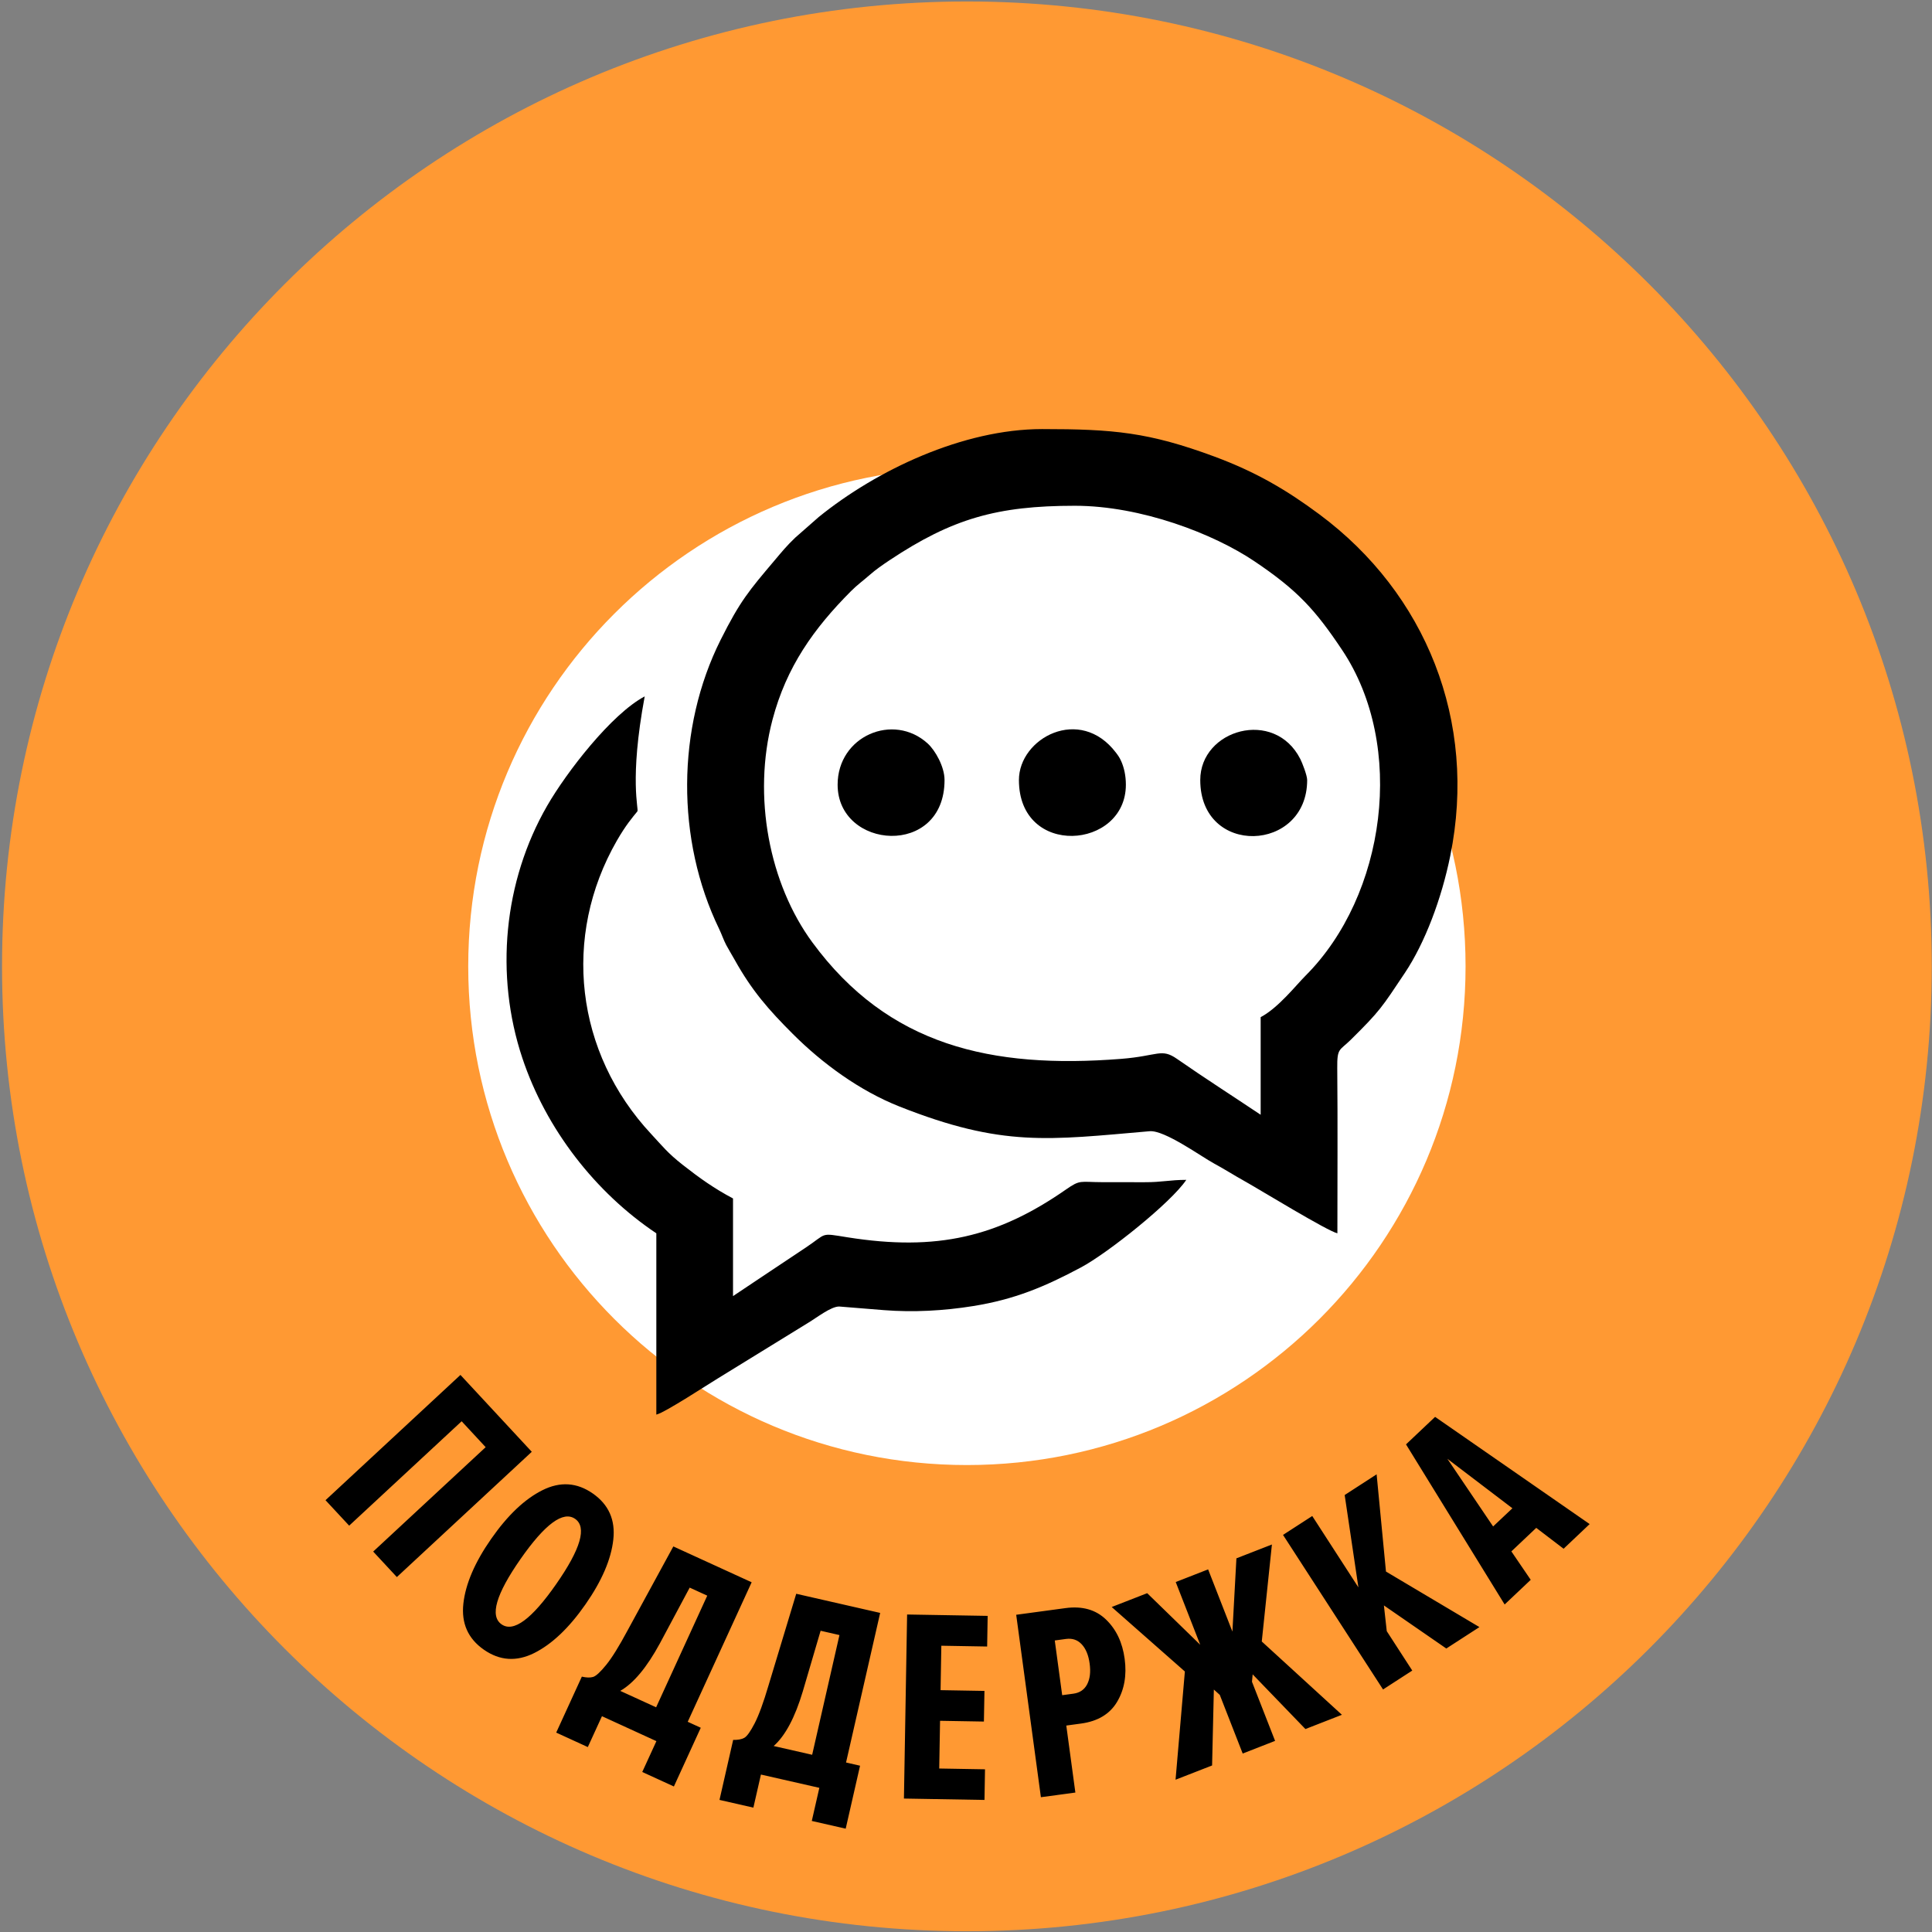
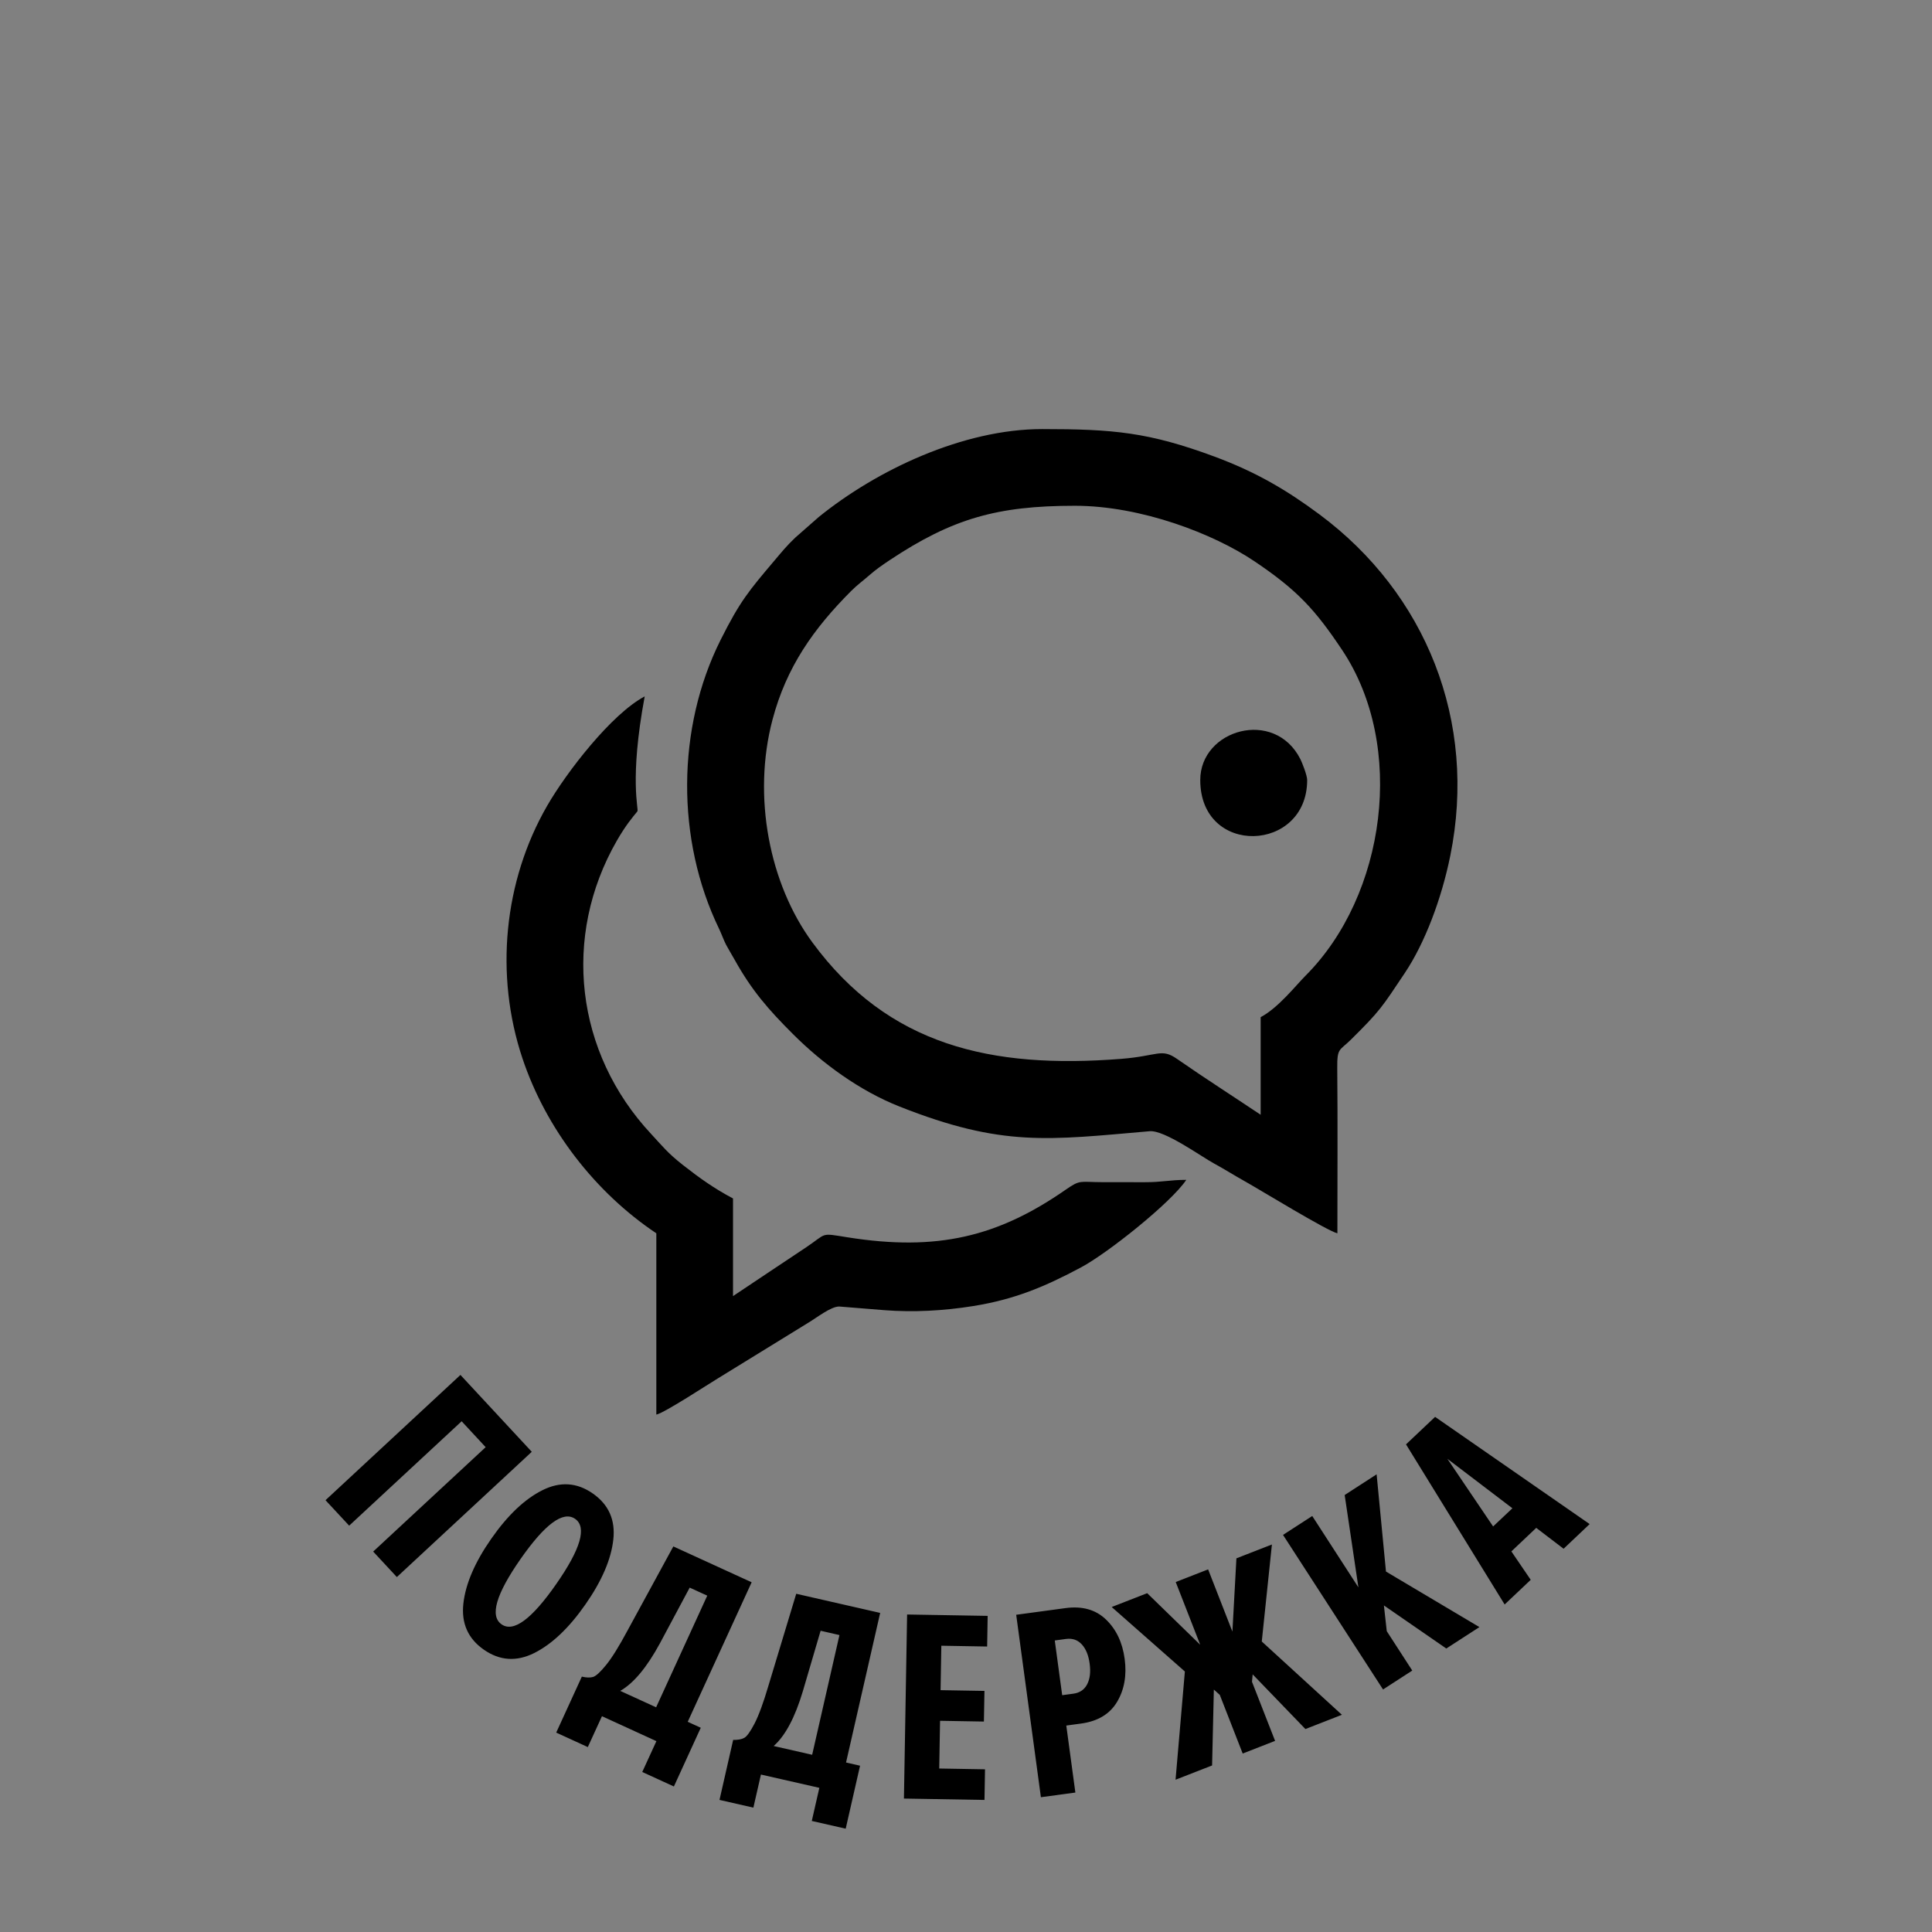
<svg xmlns="http://www.w3.org/2000/svg" xml:space="preserve" width="56px" height="56px" version="1.1" style="shape-rendering:geometricPrecision; text-rendering:geometricPrecision; image-rendering:optimizeQuality; fill-rule:evenodd; clip-rule:evenodd" viewBox="0 0 56 56">
  <rect x="0" y="0" width="56" height="56" fill="#808080" stroke="none" />
  <defs>
    <style type="text/css">
   
    .fil3 {fill:black}
    .fil0 {fill:#FF9933}
    .fil1 {fill:white}
    .fil2 {fill:black;fill-rule:nonzero}
   
  </style>
  </defs>
  <g id="Слой_x0020_1">
-     <path class="fil0" d="M28.026 0.043c15.446,0 27.967,12.521 27.967,27.967 0,15.447 -12.521,27.968 -27.967,27.968 -15.446,0 -27.967,-12.521 -27.967,-27.968 0,-15.446 12.521,-27.967 27.967,-27.967z" />
-     <path class="fil1" d="M28.026 13.556c7.983,0 14.454,6.471 14.454,14.454 0,7.983 -6.471,14.455 -14.454,14.455 -7.983,0 -14.454,-6.472 -14.454,-14.455 0,-7.983 6.471,-14.454 14.454,-14.454z" />
    <path class="fil2" d="M11.503 45.712l-0.686 -0.739 3.26 -3.026 -0.696 -0.751 -3.26 3.026 -0.686 -0.738 3.911 -3.631 2.068 2.228 -3.911 3.631zm3.982 2.202c-0.514,0.256 -1,0.224 -1.46,-0.097 -0.459,-0.32 -0.657,-0.765 -0.594,-1.336 0.063,-0.57 0.332,-1.197 0.808,-1.879 0.476,-0.683 0.971,-1.152 1.484,-1.408 0.514,-0.257 1.001,-0.225 1.46,0.096 0.459,0.32 0.658,0.765 0.594,1.336 -0.063,0.571 -0.332,1.197 -0.808,1.879 -0.476,0.683 -0.971,1.152 -1.484,1.409zm-0.399 -2.722c-0.711,1.02 -0.894,1.649 -0.548,1.89 0.345,0.242 0.874,-0.148 1.584,-1.167 0.711,-1.019 0.894,-1.649 0.548,-1.89 -0.345,-0.241 -0.873,0.148 -1.584,1.167zm1.036 5.028l0.743 -1.622c0.132,0.031 0.241,0.034 0.326,0.009 0.085,-0.026 0.211,-0.142 0.38,-0.35 0.168,-0.207 0.374,-0.54 0.619,-0.997l1.327 -2.436 2.27 1.039 -1.853 4.044 0.378 0.173 -0.779 1.702 -0.917 -0.42 0.41 -0.894 -1.578 -0.723 -0.41 0.895 -0.916 -0.42zm3.008 -2.591c-0.38,0.701 -0.764,1.161 -1.152,1.382l1.04 0.476 1.482 -3.236 -0.509 -0.233 -0.861 1.611zm1.725 4.542l0.396 -1.739c0.136,0.003 0.243,-0.016 0.321,-0.059 0.078,-0.042 0.178,-0.182 0.301,-0.419 0.122,-0.238 0.257,-0.605 0.403,-1.102l0.803 -2.656 2.433 0.555 -0.989 4.336 0.406 0.093 -0.416 1.825 -0.983 -0.224 0.219 -0.96 -1.693 -0.385 -0.219 0.959 -0.982 -0.224zm2.416 -3.15c-0.228,0.763 -0.51,1.292 -0.846,1.588l1.116 0.254 0.791 -3.47 -0.546 -0.125 -0.515 1.753zm5.265 3.151l-2.335 -0.04 0.092 -5.335 2.335 0.04 -0.015 0.888 -1.328 -0.023 -0.022 1.288 1.272 0.022 -0.016 0.888 -1.271 -0.022 -0.024 1.383 1.327 0.023 -0.015 0.888zm2.634 -0.214l-0.999 0.135 -0.716 -5.288 1.427 -0.193c0.486,-0.066 0.878,0.044 1.175,0.33 0.297,0.285 0.478,0.665 0.542,1.141 0.064,0.476 -0.009,0.891 -0.219,1.245 -0.21,0.354 -0.559,0.564 -1.045,0.63l-0.428 0.058 0.263 1.942zm-0.057 -2.866c0.185,-0.025 0.318,-0.116 0.399,-0.272 0.081,-0.157 0.105,-0.357 0.072,-0.599 -0.033,-0.244 -0.109,-0.43 -0.229,-0.559 -0.12,-0.129 -0.272,-0.181 -0.457,-0.156l-0.325 0.044 0.215 1.586 0.325 -0.044zm4.02 2.081l-1.059 0.413 0.27 -3.137 -2.121 -1.869 1.029 -0.401 1.537 1.495 -0.71 -1.818 0.939 -0.367 0.704 1.804 0.116 -2.124 1.029 -0.401 -0.294 2.811 2.323 2.125 -1.058 0.413 -1.529 -1.585 -0.02 0.214 0.67 1.714 -0.939 0.367 -0.664 -1.7 -0.172 -0.155 -0.051 2.201zm7.749 -4.011l-0.96 0.621 -1.809 -1.249 0.083 0.746 0.739 1.142 -0.847 0.548 -2.899 -4.48 0.847 -0.548 1.338 2.069 -0.398 -2.677 0.926 -0.6 0.271 2.818 2.709 1.61zm3.195 -2.986l-0.755 0.715 -0.793 -0.605 -0.721 0.682 0.561 0.824 -0.756 0.715 -2.859 -4.641 0.843 -0.797 4.48 3.107zm-2.239 -0.458l-1.885 -1.434 1.326 1.961 0.559 -0.527z" />
    <path class="fil3" d="M31.151 14.66c-2.247,0 -3.55,0.371 -5.363,1.576 -0.211,0.141 -0.4,0.271 -0.581,0.43 -0.194,0.171 -0.358,0.285 -0.541,0.469 -1.08,1.085 -1.869,2.192 -2.274,3.723 -0.589,2.228 -0.091,4.765 1.156,6.459 2.198,2.99 5.179,3.671 8.947,3.375 1.077,-0.085 1.164,-0.318 1.622,0.001 0.796,0.554 1.619,1.08 2.424,1.619l0 -2.829c0.515,-0.273 1.023,-0.924 1.296,-1.197 2.333,-2.33 2.926,-6.665 1.063,-9.449 -0.773,-1.156 -1.286,-1.727 -2.547,-2.573 -1.171,-0.787 -3.268,-1.604 -5.202,-1.604zm7.614 21.088c-0.297,-0.069 -2.236,-1.257 -2.675,-1.503 -0.33,-0.184 -0.586,-0.35 -0.896,-0.518 -0.376,-0.203 -1.438,-0.976 -1.872,-0.938 -2.923,0.252 -4.261,0.469 -7.253,-0.717 -1.156,-0.458 -2.233,-1.248 -3.087,-2.101 -0.704,-0.704 -1.187,-1.253 -1.688,-2.152 -0.089,-0.16 -0.179,-0.303 -0.245,-0.429 -0.076,-0.145 -0.133,-0.317 -0.206,-0.467 -1.25,-2.581 -1.235,-5.824 0.045,-8.377 0.564,-1.126 0.826,-1.43 1.552,-2.289 0.232,-0.274 0.348,-0.421 0.608,-0.671l0.682 -0.599c1.678,-1.36 4.182,-2.55 6.478,-2.55 2.065,0 3.088,0.091 4.996,0.798 1.205,0.447 2.089,0.968 3.041,1.675 3.081,2.29 4.583,5.99 3.792,9.895 -0.252,1.243 -0.735,2.527 -1.318,3.398 -0.668,0.999 -0.709,1.088 -1.567,1.936 -0.326,0.322 -0.397,0.227 -0.391,0.822 0.015,1.594 0.004,3.193 0.004,4.787z" />
    <path class="fil3" d="M18.474 23.519c-0.137,0.168 -0.332,0.393 -0.593,0.846 -1.599,2.782 -1.204,6.149 0.992,8.503 0.313,0.335 0.466,0.543 0.92,0.899 0.488,0.382 0.903,0.679 1.454,0.971l0 2.83c0.702,-0.471 1.388,-0.925 2.102,-1.402 0.641,-0.427 0.402,-0.432 1.218,-0.302 2.591,0.412 4.355,-0.011 6.327,-1.383 0.425,-0.296 0.399,-0.217 1.066,-0.215 0.404,0.001 0.808,-0.001 1.213,0.001 0.512,0.002 0.73,-0.068 1.212,-0.068 -0.442,0.661 -2.277,2.124 -3.053,2.538 -1.049,0.559 -1.917,0.926 -3.125,1.12 -0.854,0.137 -1.732,0.185 -2.584,0.118l-1.298 -0.105c-0.239,-0.002 -0.646,0.32 -0.893,0.468l-2.627 1.617c-0.256,0.153 -1.532,0.991 -1.781,1.048l0 -5.255c-1.768,-1.183 -3.195,-3.018 -3.883,-5.078 -0.804,-2.41 -0.544,-5.125 0.719,-7.315 0.564,-0.978 1.864,-2.66 2.827,-3.17 -0.455,2.442 -0.163,3.273 -0.213,3.334z" />
-     <path class="fil3" d="M32.634 22.745c0,1.88 -3.1,2.123 -3.1,-0.135 0,-1.218 1.769,-2.17 2.814,-0.792 0.071,0.093 0.107,0.148 0.153,0.251 0.079,0.18 0.133,0.408 0.133,0.676z" />
-     <path class="fil3" d="M27.378 22.61c0,2.253 -3.099,2.018 -3.099,0.135 0,-1.411 1.616,-2.099 2.61,-1.195 0.215,0.195 0.489,0.668 0.489,1.06z" />
    <path class="fil3" d="M37.889 22.61c0,2.105 -3.099,2.228 -3.099,0 0,-1.467 2.149,-2.086 2.9,-0.61 0.051,0.099 0.199,0.473 0.199,0.61z" />
  </g>
</svg>